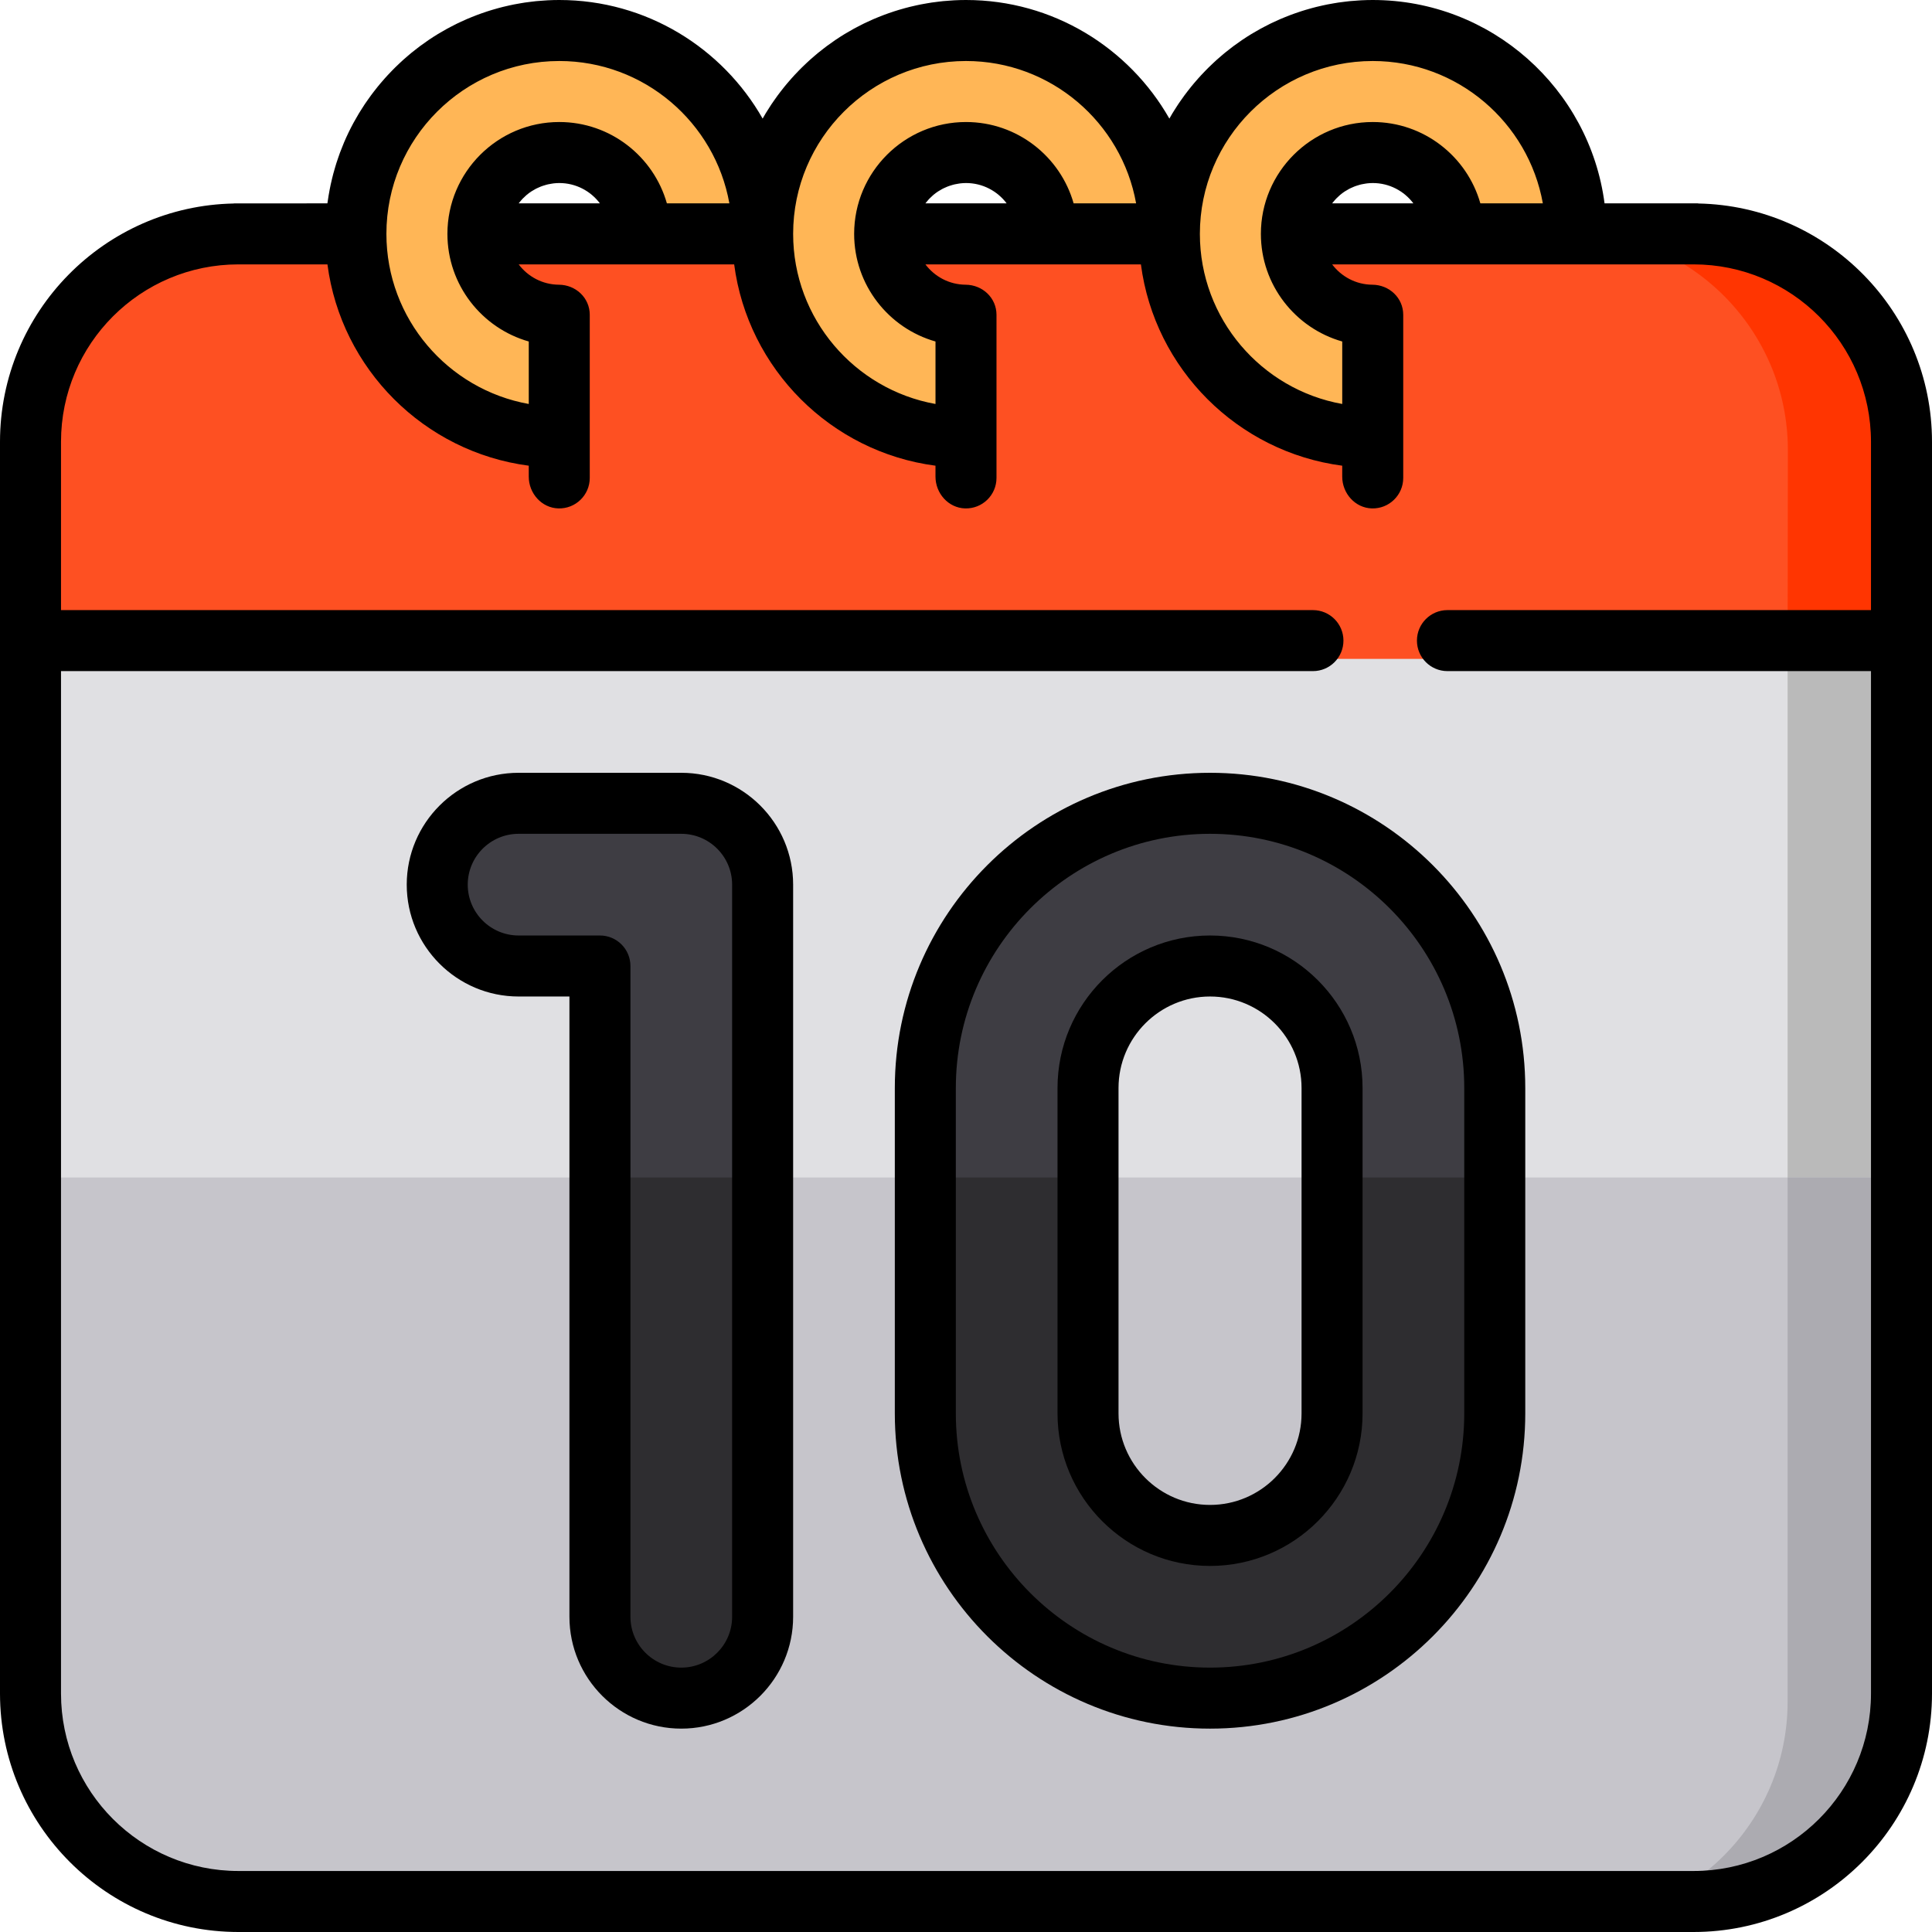
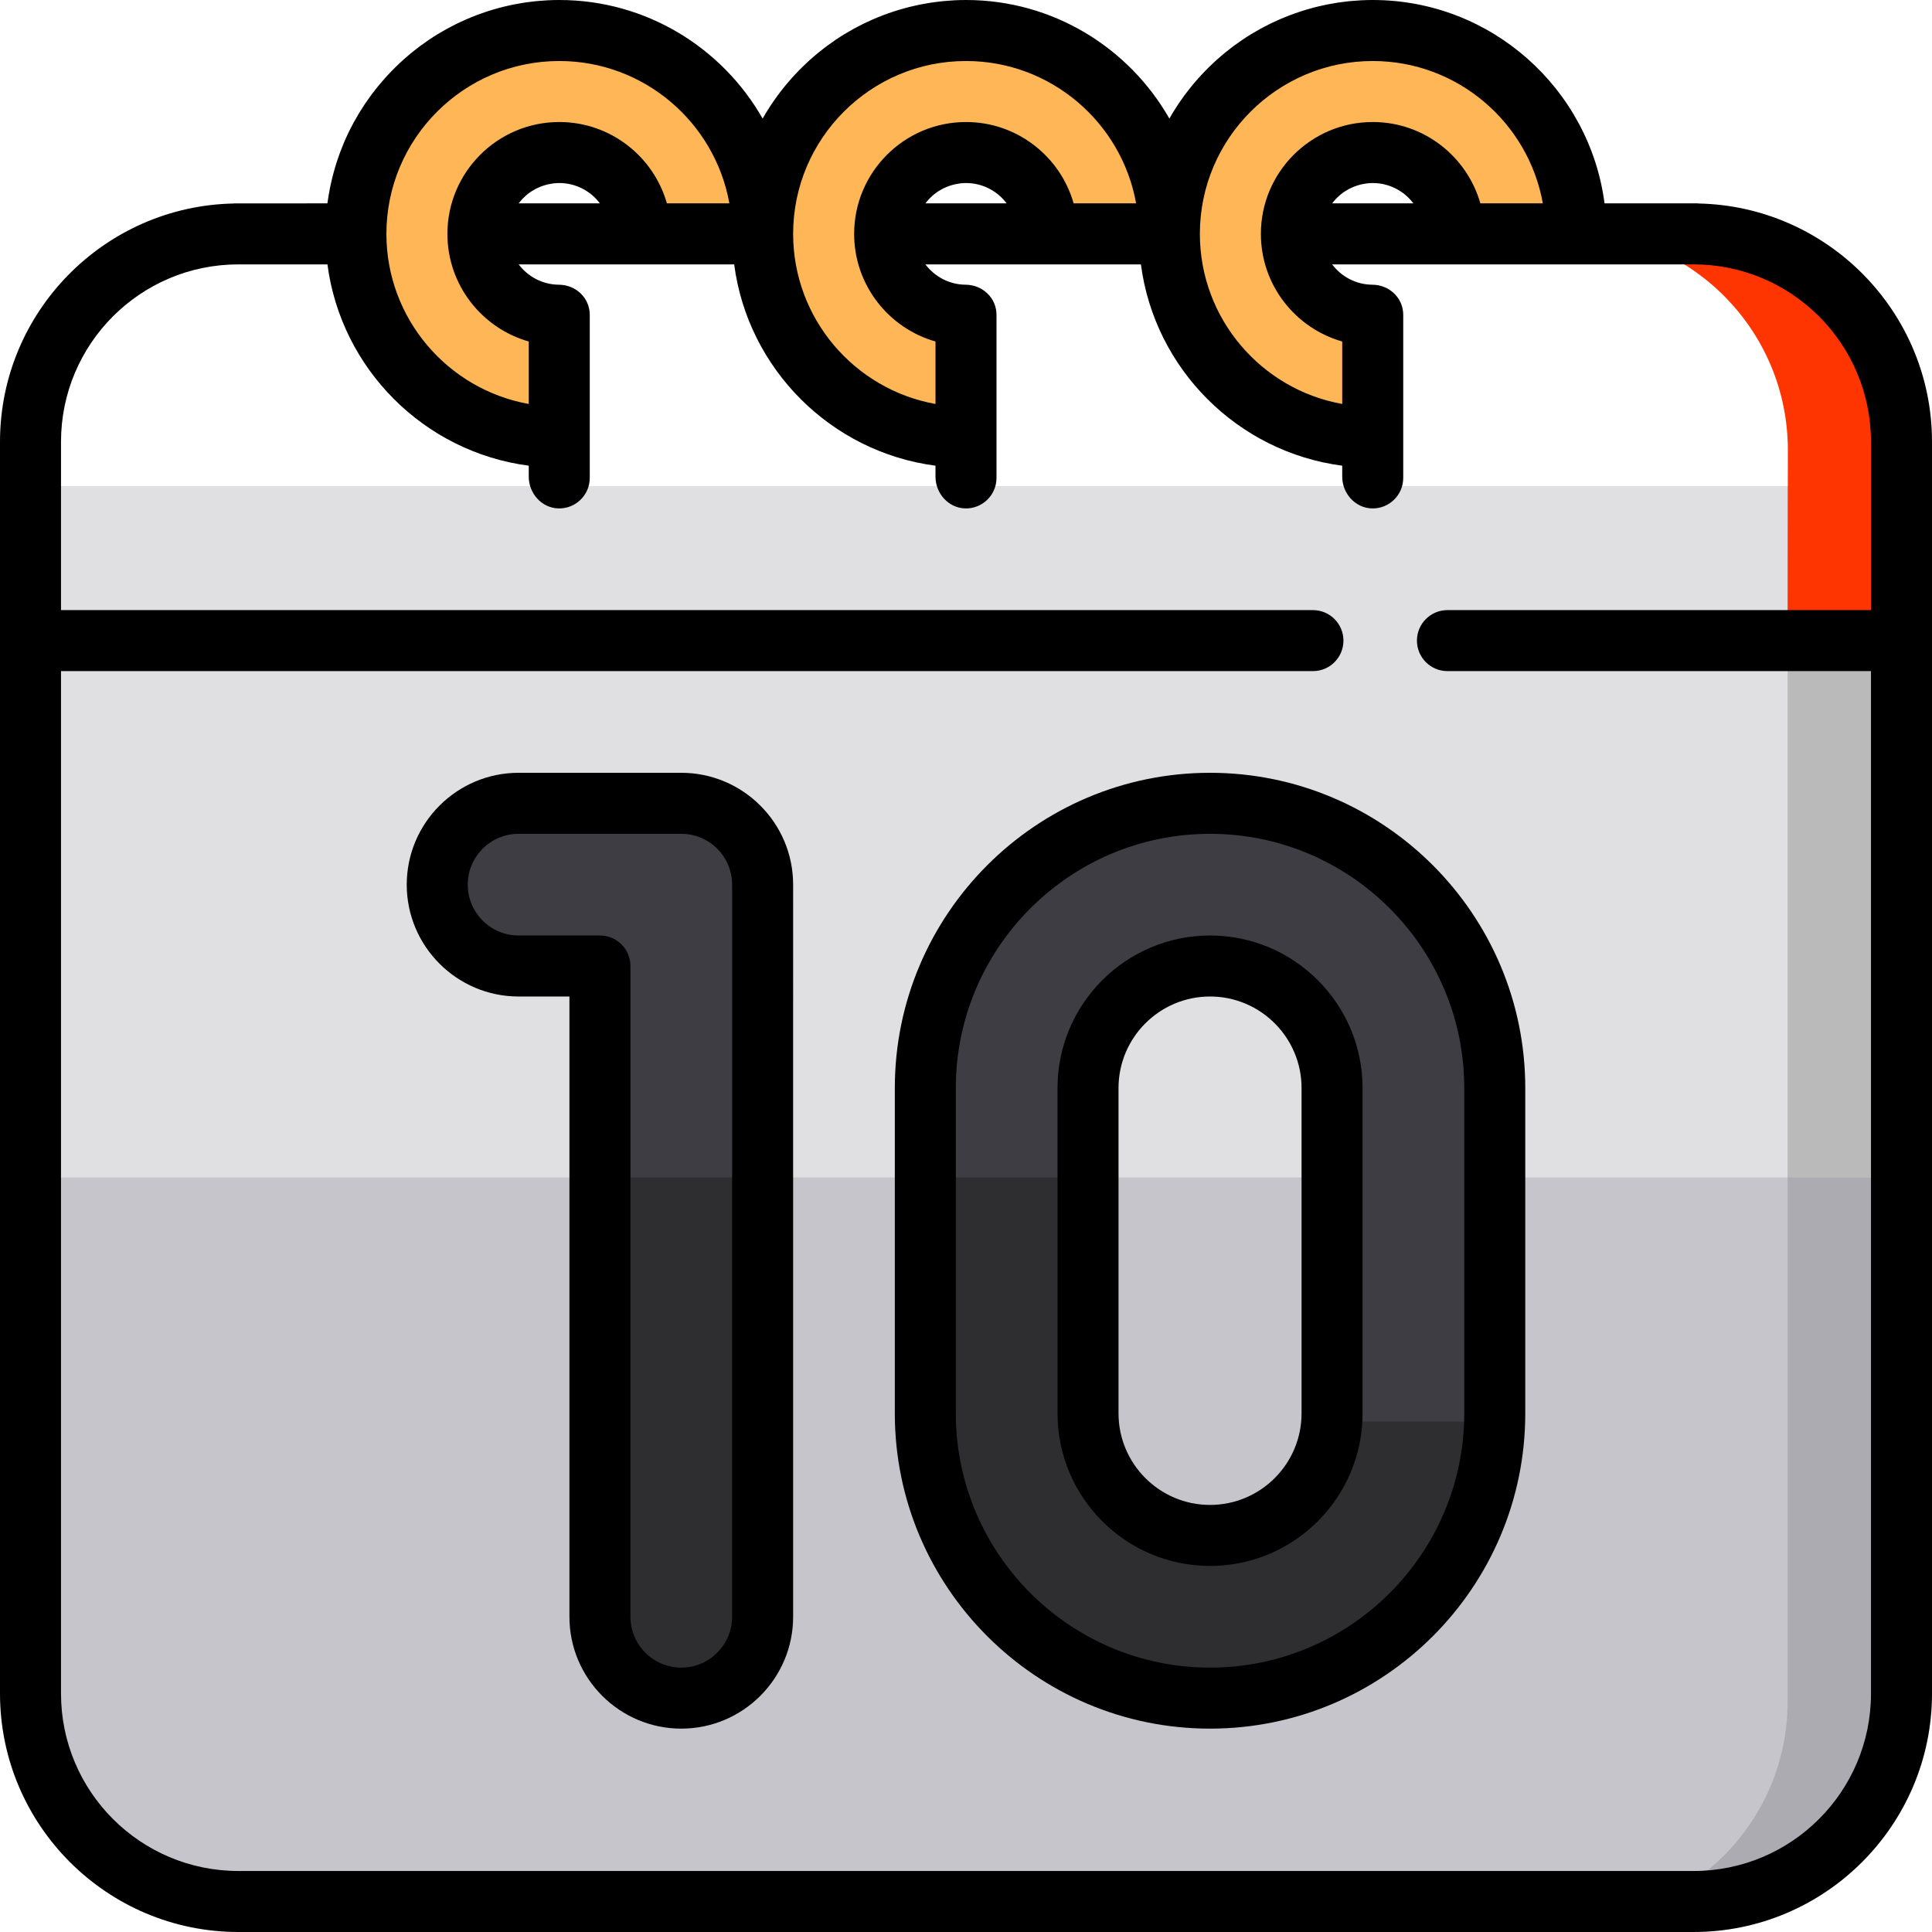
<svg xmlns="http://www.w3.org/2000/svg" height="800px" width="800px" version="1.1" id="Layer_1" viewBox="0 0 512 512" xml:space="preserve">
  <path style="fill:#E0E0E3;" d="M63.189,508.766c-31.87,0-57.8-25.929-57.8-57.8V128.808h501.221v322.158  c0,31.871-25.93,57.8-57.8,57.8H63.189z" />
  <path style="fill:#BABABA;" d="M473.735,128.808v322.158c0,31.87-25.93,57.8-57.8,57.8h32.876c31.87,0,57.8-25.929,57.8-57.8  V128.808H473.735z" />
  <path style="fill:#C6C5CB;" d="M506.611,450.966V312.051H5.389v138.916c0,31.871,25.93,57.8,57.8,57.8h385.621  C480.681,508.766,506.611,482.838,506.611,450.966z" />
  <path style="fill:#ACABB1;" d="M473.735,450.966c0,31.87-25.93,57.8-57.8,57.8h32.876c31.87,0,57.8-25.929,57.8-57.8V312.051  h-32.876V450.966z" />
-   <path style="fill:#FE5022;" d="M5.389,174.619V119.24c0-31.871,25.93-57.8,57.8-57.8h33.046h19.599h88.19h19.599h88.19h19.599  h117.397c31.87,0,57.8,25.929,57.8,57.8v55.379H5.389z" />
  <path style="fill:#FF3501;" d="M448.811,61.44h-32.811c31.87,0,57.8,25.929,57.8,57.8l-0.065,55.379h32.876V119.24  C506.611,87.369,480.681,61.44,448.811,61.44z" />
  <g>
    <path style="fill:#3E3D43;" d="M180.547,454.872c-13.372,0-24.253-10.879-24.253-24.253V260.851h-18.863   c-13.372,0-24.253-10.879-24.253-24.253c0-13.373,10.88-24.253,24.253-24.253h43.116c13.372,0,24.253,10.879,24.253,24.253v194.021   C204.8,443.992,193.92,454.872,180.547,454.872z" />
    <path style="fill:#3E3D43;" d="M320.674,454.872c-43.091,0-78.147-35.056-78.147-78.147v-86.232   c0-43.091,35.056-78.147,78.147-78.147s78.147,35.056,78.147,78.147v86.232C398.821,419.815,363.765,454.872,320.674,454.872z    M320.674,260.851c-16.344,0-29.642,13.297-29.642,29.642v86.232c0,16.345,13.298,29.642,29.642,29.642   s29.642-13.297,29.642-29.642v-86.232C350.316,274.147,337.018,260.851,320.674,260.851z" />
  </g>
  <g>
    <path style="fill:#FFB656;" d="M138.608,117.705c-25.977-4.647-44.831-27.177-44.831-53.57c0-30.015,24.419-54.434,54.434-54.434   c26.393,0,48.923,18.855,53.57,44.831l1.815,10.142h-33.38l-1.779-6.269c-2.555-9.001-10.873-15.289-20.227-15.289   c-11.59,0-21.019,9.429-21.019,21.019c0,9.354,6.287,17.671,15.29,20.227l6.268,1.779v33.379L138.608,117.705z" />
    <path style="fill:#FFB656;" d="M246.936,117.705c-25.977-4.647-44.831-27.176-44.831-53.57c0-30.015,24.419-54.434,54.434-54.434   c26.393,0,48.923,18.855,53.57,44.831l1.815,10.142h-33.38l-1.779-6.269c-2.555-9.001-10.873-15.289-20.227-15.289   c-11.59,0-21.019,9.429-21.019,21.019c0,9.354,6.287,17.671,15.29,20.227l6.268,1.779v33.379L246.936,117.705z" />
    <path style="fill:#FFB656;" d="M354.725,117.705c-25.977-4.647-44.831-27.176-44.831-53.57c0-30.015,24.419-54.434,54.434-54.434   c26.393,0,48.923,18.855,53.57,44.831l1.815,10.142h-33.38l-1.779-6.269c-2.555-9.001-10.873-15.289-20.227-15.289   c-11.59,0-21.019,9.429-21.019,21.019c0,9.354,6.287,17.671,15.29,20.227l6.268,1.779v33.379L354.725,117.705z" />
  </g>
  <g>
    <path style="fill:#2E2D30;" d="M156.295,312.051v118.568c0,13.373,10.88,24.253,24.253,24.253   c13.372,0,24.253-10.879,24.253-24.253V312.051H156.295z" />
-     <path style="fill:#2E2D30;" d="M350.316,312.051v64.674c0,16.345-13.298,29.642-29.642,29.642s-29.642-13.297-29.642-29.642   v-64.674h-48.505v64.674c0,43.091,35.056,78.147,78.147,78.147s78.147-35.056,78.147-78.147v-64.674H350.316z" />
+     <path style="fill:#2E2D30;" d="M350.316,312.051v64.674c0,16.345-13.298,29.642-29.642,29.642s-29.642-13.297-29.642-29.642   v-64.674h-48.505v64.674c0,43.091,35.056,78.147,78.147,78.147s78.147-35.056,78.147-78.147H350.316z" />
  </g>
  <path d="M450.021,53.926v-0.031h-24.797C421.248,23.528,395.224,0,363.789,0c-1.027,0-2.048,0.028-3.063,0.078  c-0.337,0.016-0.669,0.049-1.006,0.07c-0.676,0.044-1.353,0.088-2.023,0.154c-0.395,0.039-0.785,0.092-1.178,0.138  c-0.605,0.071-1.209,0.142-1.809,0.231c-0.414,0.061-0.824,0.135-1.235,0.204c-0.571,0.096-1.143,0.194-1.708,0.306  c-0.419,0.083-0.834,0.175-1.249,0.265c-0.552,0.121-1.103,0.246-1.649,0.382c-0.415,0.103-0.829,0.212-1.241,0.324  c-0.539,0.146-1.076,0.297-1.608,0.458c-0.409,0.123-0.816,0.248-1.22,0.379c-0.531,0.171-1.059,0.351-1.583,0.537  c-0.395,0.139-0.789,0.279-1.18,0.427c-0.528,0.198-1.052,0.409-1.573,0.621c-0.377,0.154-0.757,0.306-1.131,0.467  c-0.534,0.23-1.059,0.473-1.585,0.718c-0.35,0.163-0.704,0.321-1.051,0.49c-0.56,0.273-1.11,0.562-1.661,0.852  c-0.301,0.158-0.607,0.309-0.904,0.473c-0.665,0.364-1.319,0.747-1.969,1.134c-0.174,0.103-0.352,0.199-0.526,0.305  c-0.824,0.501-1.633,1.022-2.431,1.56c-0.176,0.119-0.344,0.246-0.517,0.365c-0.614,0.424-1.226,0.853-1.824,1.298  c-0.269,0.2-0.531,0.412-0.798,0.618c-0.492,0.378-0.982,0.757-1.462,1.149c-0.292,0.239-0.578,0.488-0.866,0.733  c-0.441,0.374-0.881,0.749-1.311,1.136c-0.295,0.265-0.583,0.537-0.873,0.807c-0.41,0.382-0.817,0.766-1.216,1.16  c-0.29,0.285-0.573,0.575-0.857,0.866c-0.385,0.395-0.766,0.792-1.141,1.196c-0.279,0.301-0.554,0.605-0.827,0.911  c-0.365,0.411-0.725,0.827-1.08,1.246c-0.264,0.313-0.526,0.626-0.784,0.944c-0.349,0.43-0.69,0.868-1.027,1.307  c-0.247,0.321-0.494,0.64-0.733,0.966c-0.336,0.455-0.662,0.918-0.985,1.384c-0.224,0.322-0.452,0.641-0.67,0.968  c-0.329,0.492-0.645,0.994-0.959,1.495c-0.195,0.312-0.397,0.619-0.586,0.933c-0.273,0.453-0.532,0.915-0.794,1.375  C299.224,12.68,279.071,0,256,0c-1.027,0-2.048,0.028-3.063,0.078c-0.337,0.016-0.669,0.049-1.006,0.07  c-0.676,0.044-1.353,0.088-2.023,0.154c-0.395,0.039-0.785,0.092-1.178,0.138c-0.605,0.071-1.209,0.142-1.809,0.231  c-0.414,0.061-0.825,0.135-1.235,0.204c-0.571,0.096-1.143,0.194-1.708,0.306c-0.419,0.083-0.834,0.175-1.249,0.265  c-0.552,0.121-1.103,0.246-1.649,0.382c-0.416,0.103-0.829,0.212-1.241,0.324c-0.539,0.146-1.076,0.297-1.608,0.458  c-0.409,0.123-0.816,0.248-1.22,0.379c-0.531,0.171-1.058,0.351-1.583,0.537c-0.395,0.139-0.789,0.279-1.18,0.427  c-0.528,0.198-1.052,0.409-1.573,0.621c-0.377,0.154-0.757,0.306-1.13,0.467c-0.534,0.23-1.058,0.473-1.585,0.718  c-0.35,0.163-0.704,0.321-1.051,0.49c-0.559,0.273-1.11,0.562-1.661,0.852c-0.301,0.158-0.607,0.309-0.904,0.473  c-0.665,0.364-1.319,0.747-1.969,1.134c-0.174,0.103-0.352,0.199-0.526,0.305c-0.824,0.501-1.633,1.022-2.431,1.56  c-0.175,0.119-0.344,0.246-0.517,0.365c-0.614,0.424-1.226,0.853-1.824,1.298c-0.269,0.2-0.531,0.412-0.798,0.618  c-0.492,0.378-0.982,0.757-1.462,1.149c-0.292,0.239-0.578,0.488-0.866,0.733c-0.441,0.374-0.881,0.749-1.311,1.136  c-0.295,0.265-0.583,0.537-0.873,0.807c-0.41,0.382-0.817,0.766-1.216,1.16c-0.29,0.285-0.573,0.575-0.857,0.866  c-0.385,0.395-0.766,0.792-1.141,1.196c-0.279,0.301-0.554,0.605-0.827,0.911c-0.365,0.411-0.725,0.827-1.08,1.246  c-0.264,0.313-0.526,0.626-0.784,0.944c-0.349,0.43-0.69,0.868-1.027,1.307c-0.247,0.321-0.494,0.64-0.733,0.966  c-0.336,0.455-0.661,0.918-0.985,1.384c-0.224,0.322-0.452,0.641-0.67,0.968c-0.329,0.492-0.645,0.994-0.959,1.495  c-0.195,0.312-0.397,0.619-0.586,0.933c-0.274,0.453-0.532,0.915-0.794,1.375C191.434,12.68,171.282,0,148.211,0  c-1.027,0-2.048,0.028-3.063,0.078c-0.337,0.016-0.669,0.049-1.006,0.07c-0.676,0.044-1.353,0.088-2.023,0.154  c-0.395,0.039-0.785,0.092-1.178,0.138c-0.605,0.071-1.209,0.142-1.809,0.231c-0.414,0.061-0.825,0.135-1.235,0.204  c-0.571,0.096-1.143,0.194-1.708,0.306c-0.419,0.083-0.834,0.175-1.249,0.265c-0.552,0.121-1.103,0.246-1.649,0.382  c-0.416,0.103-0.829,0.212-1.241,0.324c-0.539,0.146-1.076,0.297-1.608,0.458c-0.409,0.123-0.816,0.248-1.22,0.379  c-0.531,0.171-1.058,0.351-1.583,0.537c-0.395,0.139-0.789,0.279-1.18,0.427c-0.528,0.198-1.052,0.409-1.573,0.621  c-0.377,0.154-0.757,0.306-1.13,0.467c-0.534,0.23-1.058,0.473-1.585,0.718c-0.35,0.163-0.704,0.321-1.051,0.49  c-0.559,0.273-1.11,0.562-1.661,0.852c-0.301,0.158-0.607,0.309-0.904,0.473c-0.665,0.364-1.319,0.747-1.969,1.134  c-0.174,0.103-0.352,0.199-0.526,0.305c-0.824,0.501-1.633,1.022-2.431,1.56c-0.175,0.119-0.344,0.246-0.517,0.365  c-0.614,0.424-1.226,0.853-1.824,1.298c-0.269,0.2-0.531,0.412-0.798,0.618c-0.492,0.378-0.982,0.757-1.462,1.149  c-0.292,0.239-0.578,0.488-0.866,0.733c-0.441,0.374-0.881,0.749-1.311,1.136c-0.295,0.265-0.583,0.537-0.873,0.807  c-0.41,0.382-0.817,0.766-1.216,1.16c-0.29,0.285-0.573,0.575-0.857,0.866c-0.385,0.395-0.766,0.792-1.141,1.196  c-0.279,0.301-0.554,0.605-0.827,0.911c-0.365,0.411-0.725,0.827-1.08,1.246c-0.264,0.313-0.526,0.626-0.784,0.944  c-0.349,0.43-0.69,0.868-1.027,1.307c-0.247,0.321-0.494,0.64-0.733,0.966c-0.336,0.455-0.661,0.918-0.985,1.384  c-0.224,0.322-0.452,0.641-0.67,0.968c-0.329,0.492-0.645,0.994-0.959,1.495c-0.195,0.312-0.397,0.619-0.586,0.933  c-0.341,0.565-0.665,1.139-0.987,1.716c-0.148,0.263-0.303,0.521-0.446,0.786c-0.459,0.847-0.901,1.705-1.322,2.576  c-0.011,0.022-0.019,0.043-0.029,0.065c-0.407,0.847-0.795,1.705-1.165,2.573c-0.127,0.298-0.24,0.601-0.362,0.902  c-0.244,0.597-0.486,1.194-0.711,1.8c-0.135,0.362-0.257,0.731-0.384,1.096c-0.194,0.553-0.387,1.106-0.565,1.666  c-0.126,0.396-0.24,0.797-0.359,1.195c-0.16,0.539-0.317,1.079-0.462,1.625c-0.111,0.417-0.213,0.838-0.315,1.258  c-0.13,0.538-0.258,1.076-0.375,1.619c-0.093,0.431-0.179,0.863-0.262,1.298c-0.105,0.542-0.203,1.087-0.292,1.633  c-0.072,0.44-0.141,0.882-0.205,1.325c-0.033,0.237-0.079,0.472-0.11,0.71H61.979v0.031C27.694,54.575,0,82.646,0,117.084v331.727  C0,483.654,28.346,512,63.189,512h385.621C483.654,512,512,483.654,512,448.811V117.084C512,82.646,484.306,54.575,450.021,53.926z   M363.789,16.168c22.501,0,41.251,16.311,45.082,37.726h-16.56c-3.527-12.428-14.978-21.558-28.522-21.558  c-16.344,0-29.642,13.297-29.642,29.642c0,13.544,9.13,24.994,21.558,28.521v16.56c-21.416-3.831-37.726-22.581-37.726-45.082  C317.979,36.718,338.529,16.168,363.789,16.168z M374.562,53.895h-21.526c0.051-0.067,0.098-0.135,0.15-0.199  c0.19-0.243,0.39-0.476,0.596-0.706c0.114-0.127,0.225-0.257,0.345-0.379c0.246-0.253,0.504-0.493,0.769-0.725  c0.093-0.082,0.179-0.17,0.274-0.249c0.364-0.304,0.745-0.59,1.14-0.855c0.091-0.06,0.188-0.111,0.279-0.169  c0.311-0.198,0.628-0.387,0.955-0.559c0.15-0.079,0.306-0.149,0.46-0.222c0.281-0.135,0.567-0.263,0.86-0.378  c0.172-0.068,0.347-0.13,0.523-0.192c0.291-0.101,0.586-0.191,0.885-0.272c0.178-0.049,0.356-0.097,0.537-0.138  c0.326-0.074,0.659-0.13,0.993-0.18c0.158-0.024,0.315-0.055,0.476-0.073c0.495-0.057,0.999-0.092,1.511-0.092  C368.188,48.505,372.101,50.623,374.562,53.895z M256,16.168c22.501,0,41.251,16.311,45.082,37.726h-16.56  C280.995,41.467,269.544,32.337,256,32.337c-16.344,0-29.642,13.297-29.642,29.642c0,13.544,9.13,24.994,21.558,28.521v16.56  c-21.416-3.831-37.726-22.581-37.726-45.082C210.189,36.718,230.74,16.168,256,16.168z M266.772,53.895h-21.526  c0.051-0.067,0.098-0.135,0.15-0.199c0.19-0.243,0.39-0.476,0.596-0.706c0.114-0.127,0.225-0.257,0.345-0.379  c0.246-0.253,0.504-0.493,0.769-0.725c0.093-0.082,0.179-0.17,0.274-0.249c0.364-0.304,0.745-0.59,1.14-0.855  c0.091-0.06,0.188-0.111,0.279-0.169c0.312-0.198,0.628-0.387,0.955-0.559c0.15-0.079,0.306-0.149,0.46-0.222  c0.281-0.135,0.567-0.263,0.86-0.378c0.172-0.068,0.347-0.13,0.523-0.192c0.291-0.101,0.586-0.191,0.885-0.272  c0.178-0.049,0.356-0.097,0.537-0.138c0.326-0.074,0.659-0.13,0.993-0.18c0.158-0.024,0.316-0.055,0.476-0.073  c0.495-0.057,0.999-0.092,1.511-0.092C260.399,48.505,264.312,50.623,266.772,53.895z M148.211,16.168  c22.501,0,41.251,16.311,45.082,37.726h-16.56c-3.527-12.428-14.978-21.558-28.522-21.558c-16.344,0-29.642,13.297-29.642,29.642  c0,13.544,9.13,24.994,21.558,28.521v16.56c-21.416-3.83-37.726-22.58-37.726-45.081C102.4,36.718,122.95,16.168,148.211,16.168z   M158.983,53.895h-21.526c0.051-0.067,0.098-0.135,0.15-0.199c0.19-0.243,0.39-0.476,0.596-0.706  c0.114-0.127,0.225-0.257,0.345-0.379c0.246-0.253,0.504-0.493,0.769-0.725c0.093-0.082,0.179-0.17,0.274-0.249  c0.364-0.304,0.745-0.59,1.14-0.855c0.091-0.06,0.188-0.111,0.279-0.169c0.312-0.198,0.628-0.387,0.955-0.559  c0.15-0.079,0.306-0.149,0.46-0.222c0.281-0.135,0.567-0.263,0.86-0.378c0.172-0.068,0.347-0.13,0.523-0.192  c0.291-0.101,0.586-0.191,0.885-0.272c0.178-0.049,0.356-0.097,0.537-0.138c0.326-0.074,0.659-0.13,0.993-0.18  c0.158-0.024,0.316-0.055,0.476-0.073c0.495-0.057,0.999-0.092,1.511-0.092C152.609,48.505,156.522,50.623,158.983,53.895z   M495.832,161.684H383.587c-4.465,0-8.084,3.62-8.084,8.084l0,0c0,4.465,3.62,8.084,8.084,8.084h112.244v270.958  c0,25.97-21.051,47.021-47.021,47.021H63.189c-25.969,0-47.021-21.052-47.021-47.021V177.853h331.774  c4.465,0,8.084-3.62,8.084-8.084l0,0c0-4.465-3.62-8.084-8.084-8.084H16.168v-44.6c0-25.969,21.052-47.021,47.021-47.021h23.586  c3.629,27.719,25.631,49.721,53.35,53.35v2.901c0,4.427,3.412,8.287,7.836,8.419c4.578,0.137,8.332-3.533,8.332-8.081V83.427  c0-4.484-3.694-7.944-8.178-7.974c-4.356-0.03-8.216-2.147-10.659-5.389h57.108c3.629,27.719,25.631,49.721,53.35,53.35v2.901  c0,4.427,3.412,8.287,7.836,8.419c4.578,0.137,8.332-3.533,8.332-8.081V83.427c0-4.484-3.694-7.944-8.178-7.974  c-4.356-0.03-8.216-2.147-10.659-5.389h57.108c3.629,27.719,25.631,49.721,53.35,53.35v2.901c0,4.427,3.412,8.287,7.836,8.419  c4.578,0.137,8.332-3.533,8.332-8.081V83.427c0-4.484-3.694-7.944-8.178-7.974c-4.356-0.03-8.216-2.147-10.659-5.389h95.774  c25.969,0,47.021,21.052,47.021,47.021V161.684z" />
  <path d="M180.547,204.8h-43.116c-16.344,0-29.642,13.297-29.642,29.642s13.298,29.642,29.642,29.642h13.474v164.379  c0,16.345,13.298,29.642,29.642,29.642s29.642-13.297,29.642-29.642V234.442C210.189,218.097,196.891,204.8,180.547,204.8z   M194.021,428.463c0,7.43-6.044,13.474-13.474,13.474s-13.474-6.044-13.474-13.474V256c0-4.465-3.618-8.084-8.084-8.084h-21.558  c-7.43,0-13.474-6.044-13.474-13.474s6.044-13.474,13.474-13.474h43.116c7.43,0,13.474,6.044,13.474,13.474V428.463z" />
  <path d="M320.674,204.8c-46.062,0-83.537,37.475-83.537,83.537v86.232c0,46.062,37.475,83.537,83.537,83.537  s83.537-37.475,83.537-83.537v-86.232C404.211,242.275,366.735,204.8,320.674,204.8z M388.042,374.568  c0,37.146-30.221,67.368-67.368,67.368s-67.368-30.222-67.368-67.368v-86.232c0-37.146,30.221-67.368,67.368-67.368  s67.368,30.222,67.368,67.368V374.568z" />
  <path d="M320.674,247.916c-22.289,0-40.421,18.132-40.421,40.421v86.232c0,22.289,18.132,40.421,40.421,40.421  c22.289,0,40.421-18.132,40.421-40.421v-86.232C361.095,266.048,342.962,247.916,320.674,247.916z M344.926,374.568  c0,13.373-10.88,24.253-24.253,24.253s-24.253-10.879-24.253-24.253v-86.232c0-13.373,10.88-24.253,24.253-24.253  s24.253,10.879,24.253,24.253V374.568z" />
</svg>